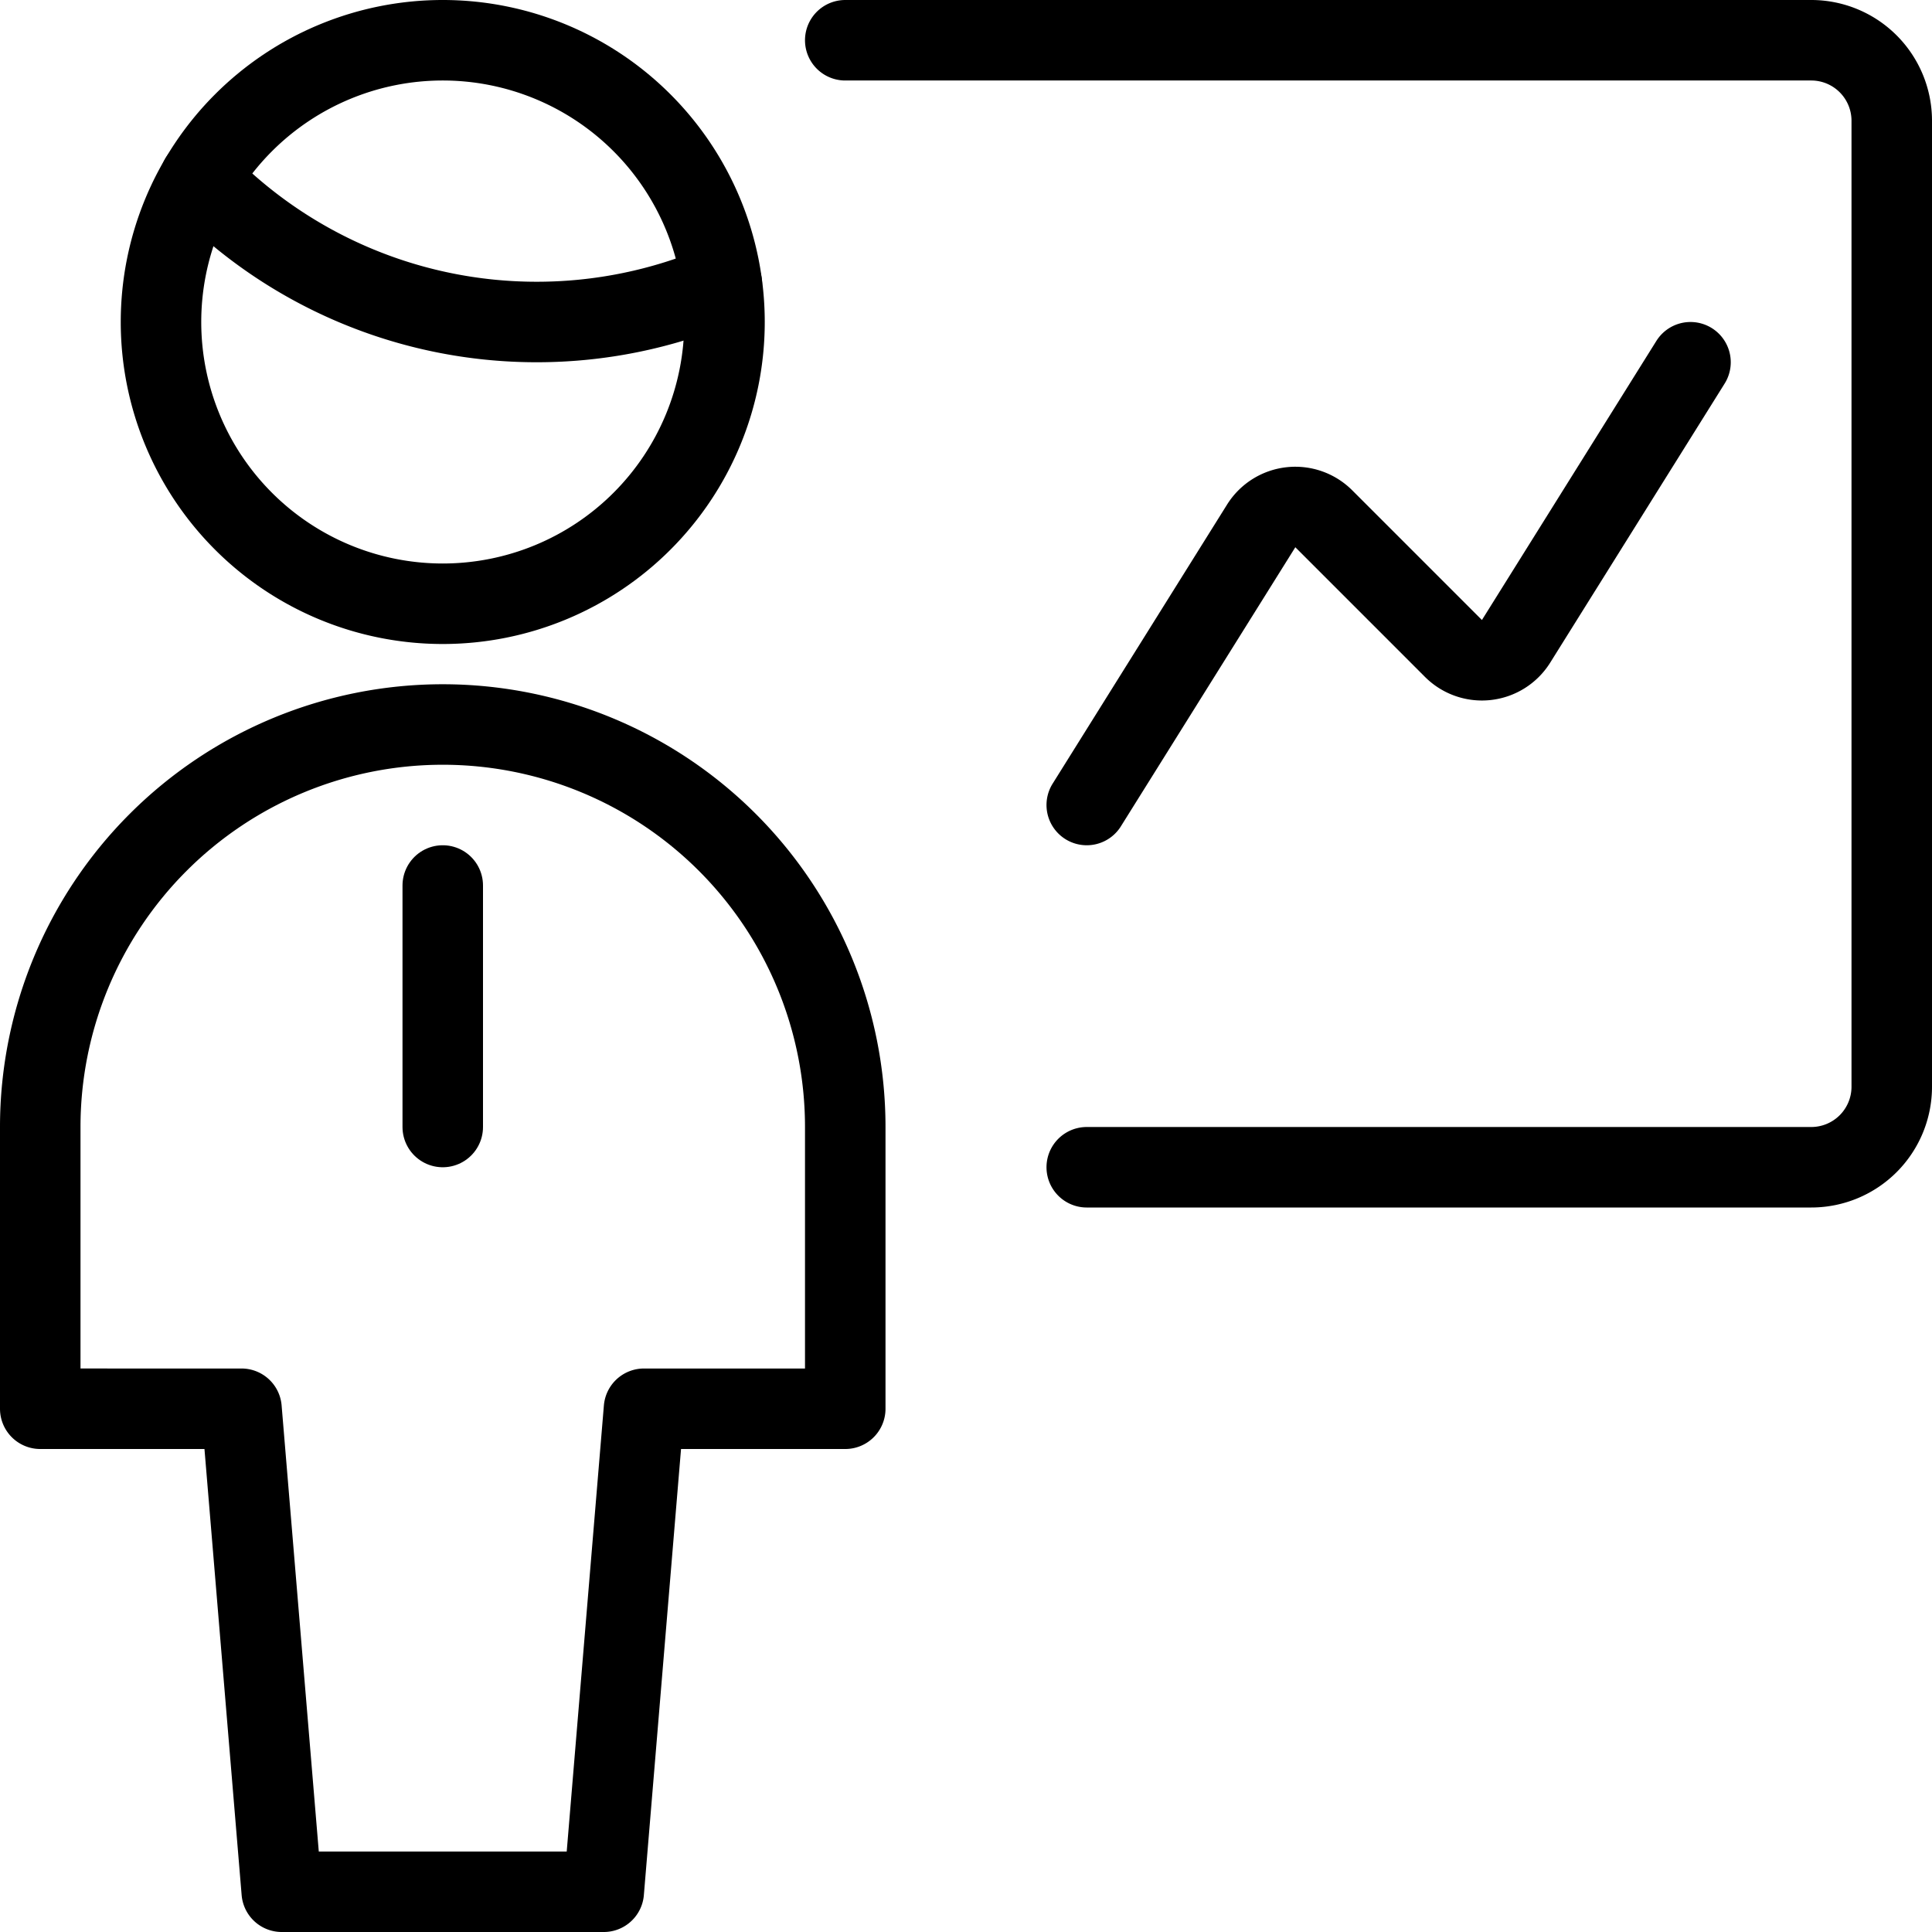
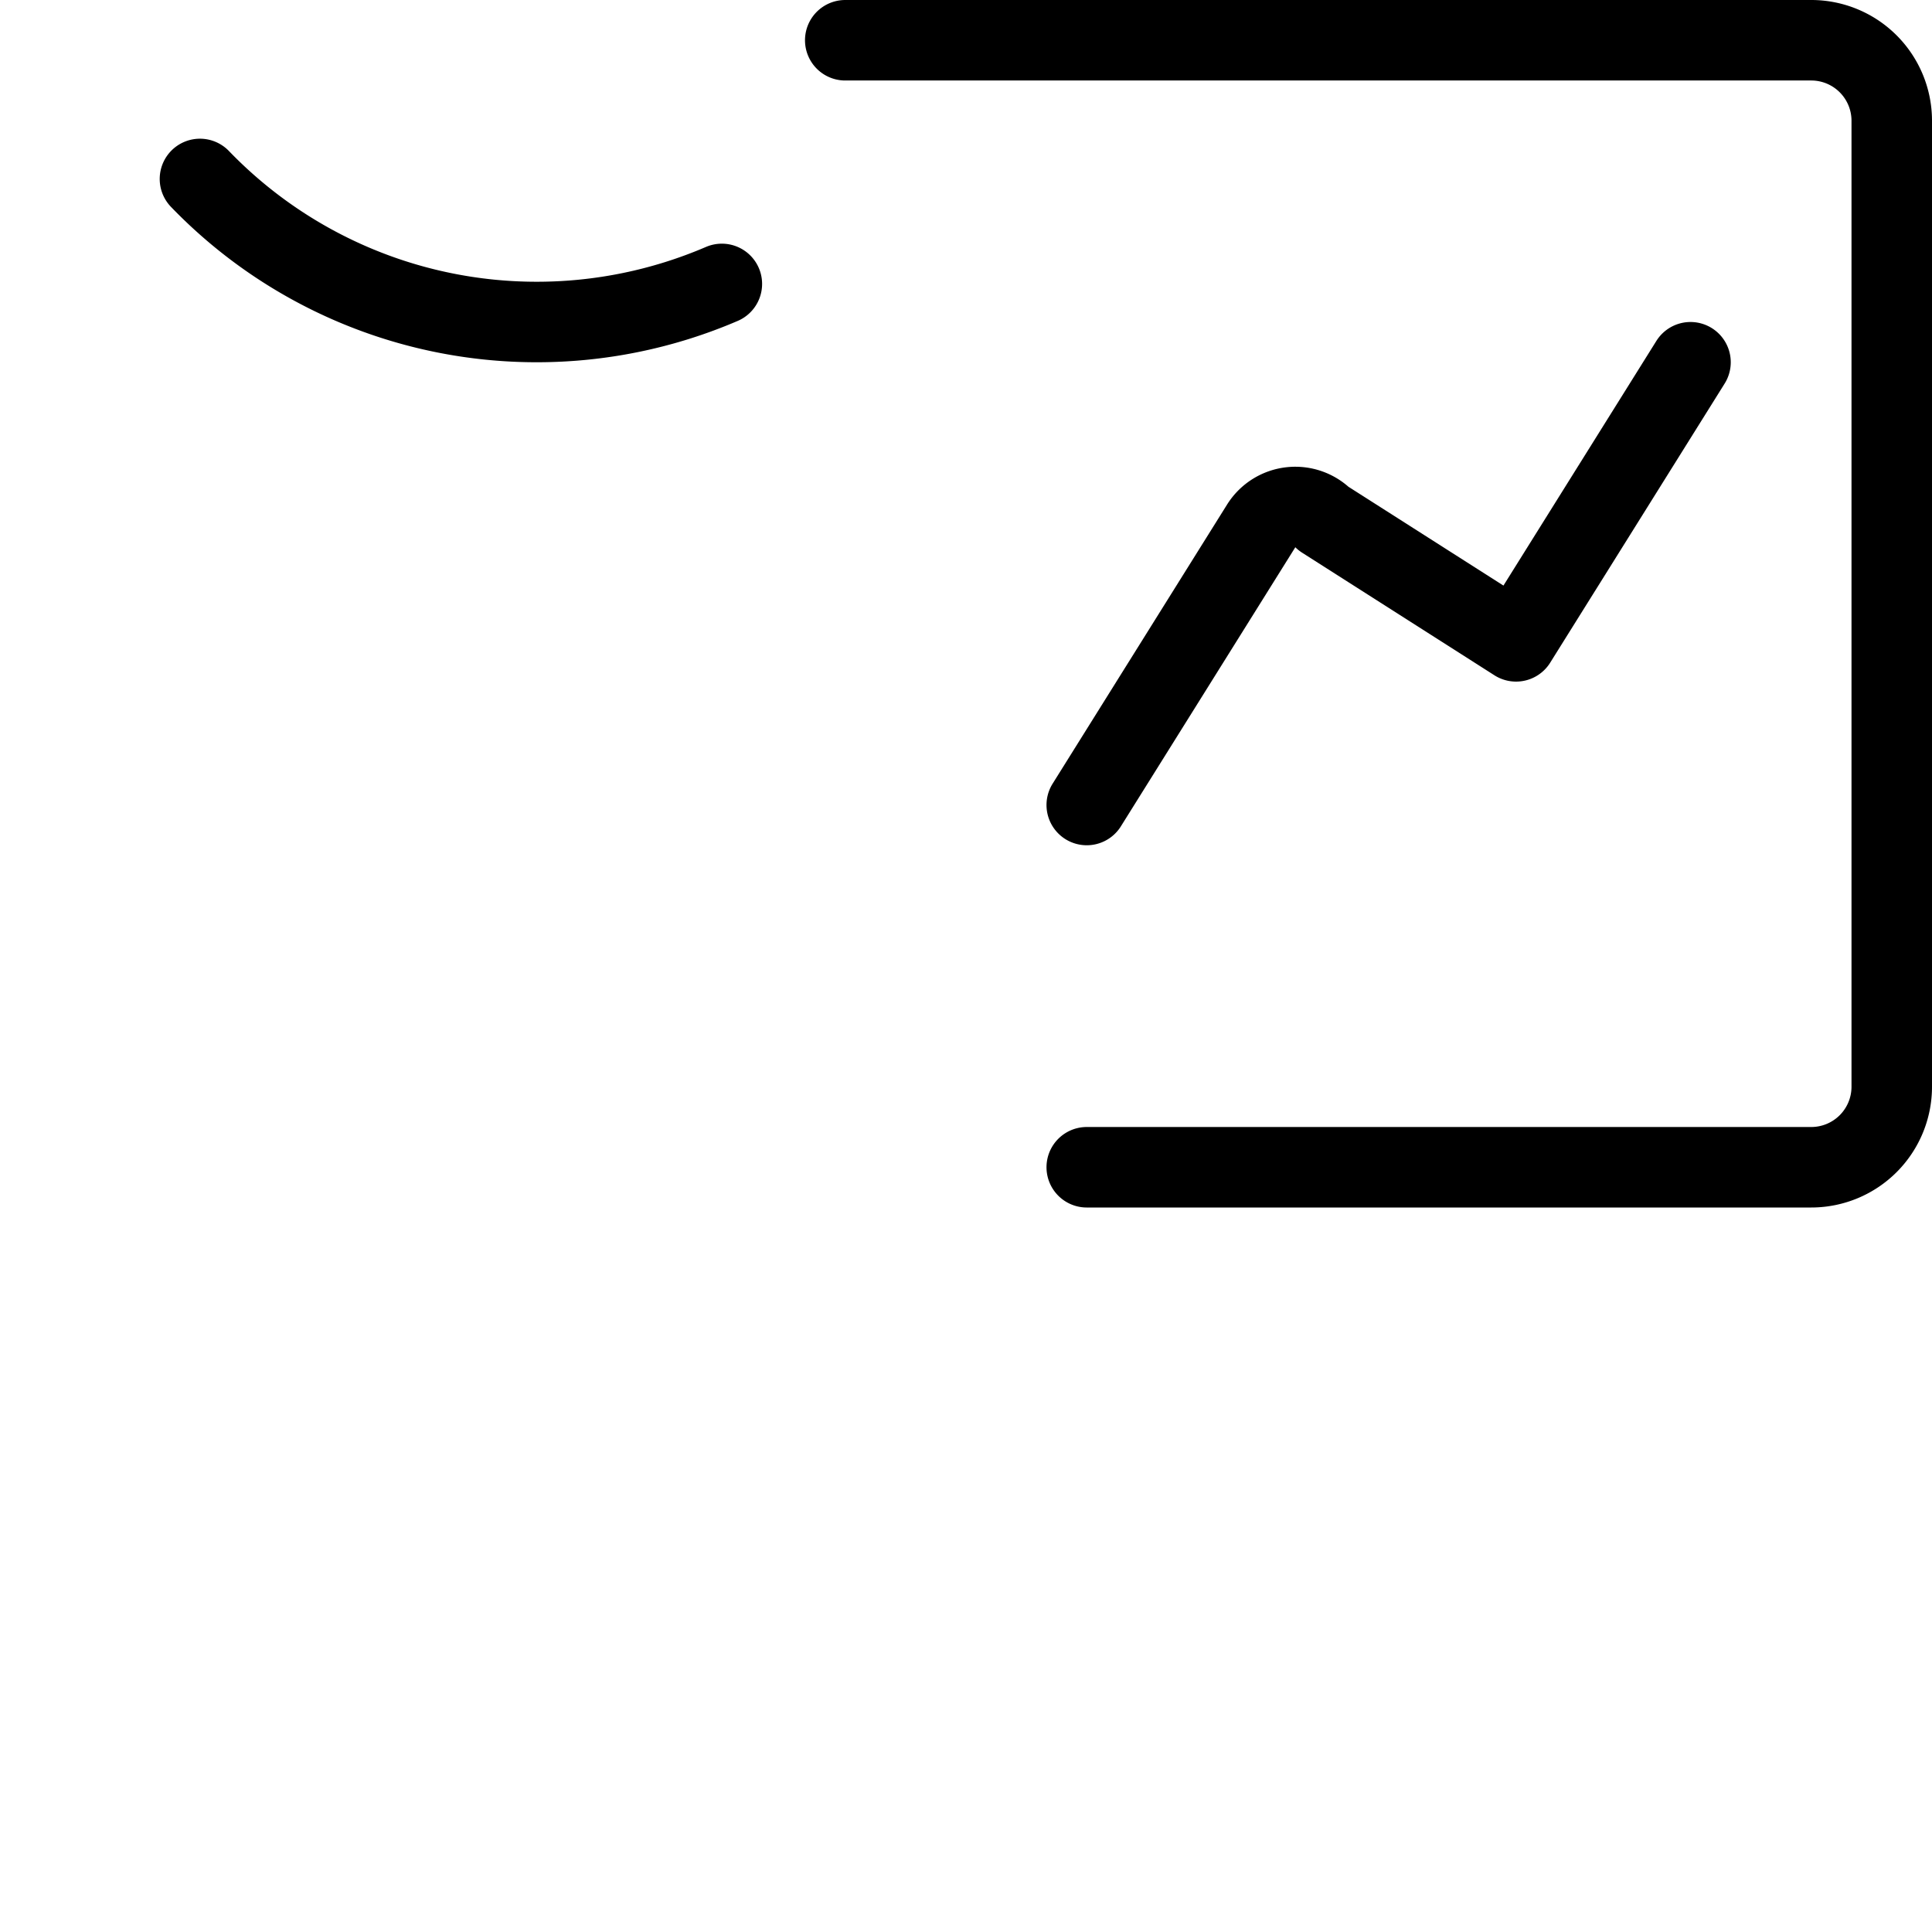
<svg xmlns="http://www.w3.org/2000/svg" viewBox="0 0 24 24">
  <g transform="matrix(1,0,0,1,0,0)">
    <path d="M13.5,14.5h9a1,1,0,0,0,1-1V1.5a1,1,0,0,0-1-1h-12" fill="none" stroke="#000000" stroke-linecap="round" stroke-linejoin="round" />
-     <path d="M21,4.5,18.833,7.967a.5.5,0,0,1-.777.089L16.444,6.444a.5.5,0,0,0-.777.089L13.5,10" fill="none" stroke="#000000" stroke-linecap="round" stroke-linejoin="round" />
-     <path d="M5.5 11L5.5 14" fill="none" stroke="#000000" stroke-linecap="round" stroke-linejoin="round" />
-     <path d="M7.5,23.5l.5-6h2.5V14a5,5,0,0,0-10,0v3.5H3l.5,6Z" fill="none" stroke="#000000" stroke-linecap="round" stroke-linejoin="round" />
+     <path d="M21,4.5,18.833,7.967L16.444,6.444a.5.5,0,0,0-.777.089L13.5,10" fill="none" stroke="#000000" stroke-linecap="round" stroke-linejoin="round" />
    <path d="M2.484,2.223A5.809,5.809,0,0,0,6.667,4a5.822,5.822,0,0,0,2.3-.473" fill="none" stroke="#000000" stroke-linecap="round" stroke-linejoin="round" />
-     <path d="M2.000 4.000 A3.500 3.500 0 1 0 9.000 4.000 A3.500 3.500 0 1 0 2.000 4.000 Z" fill="none" stroke="#000000" stroke-linecap="round" stroke-linejoin="round" />
  </g>
</svg>